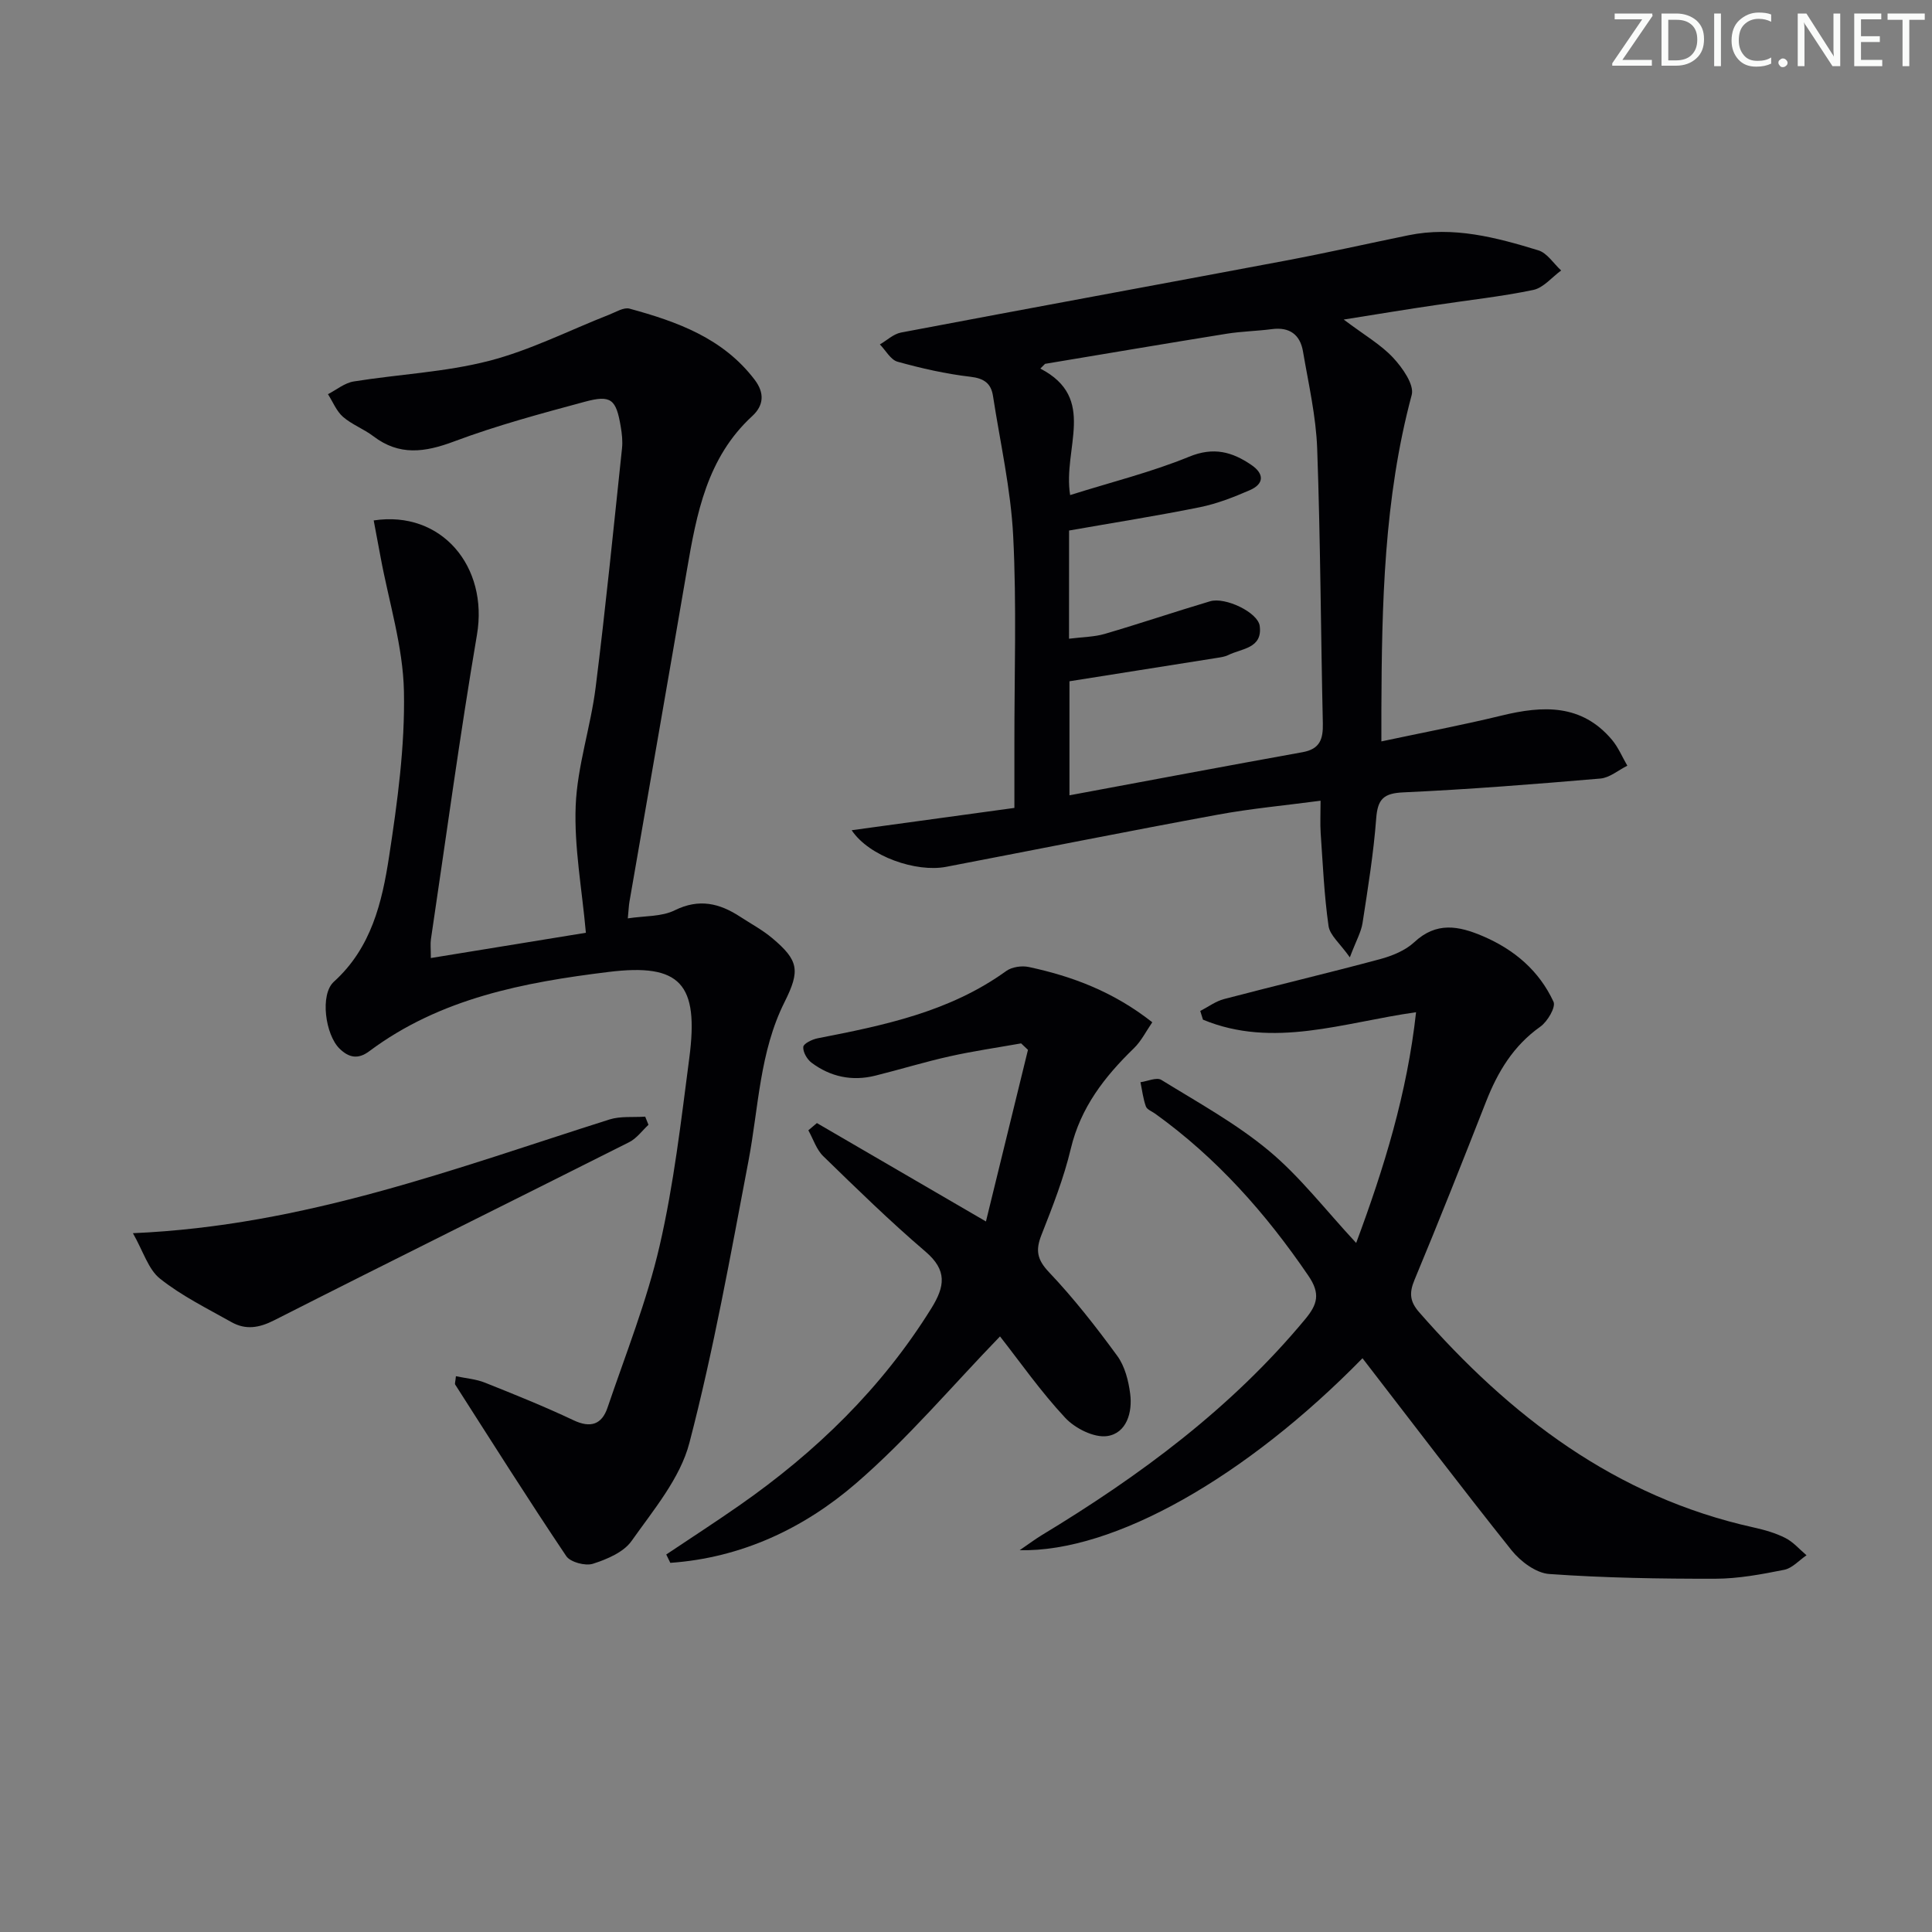
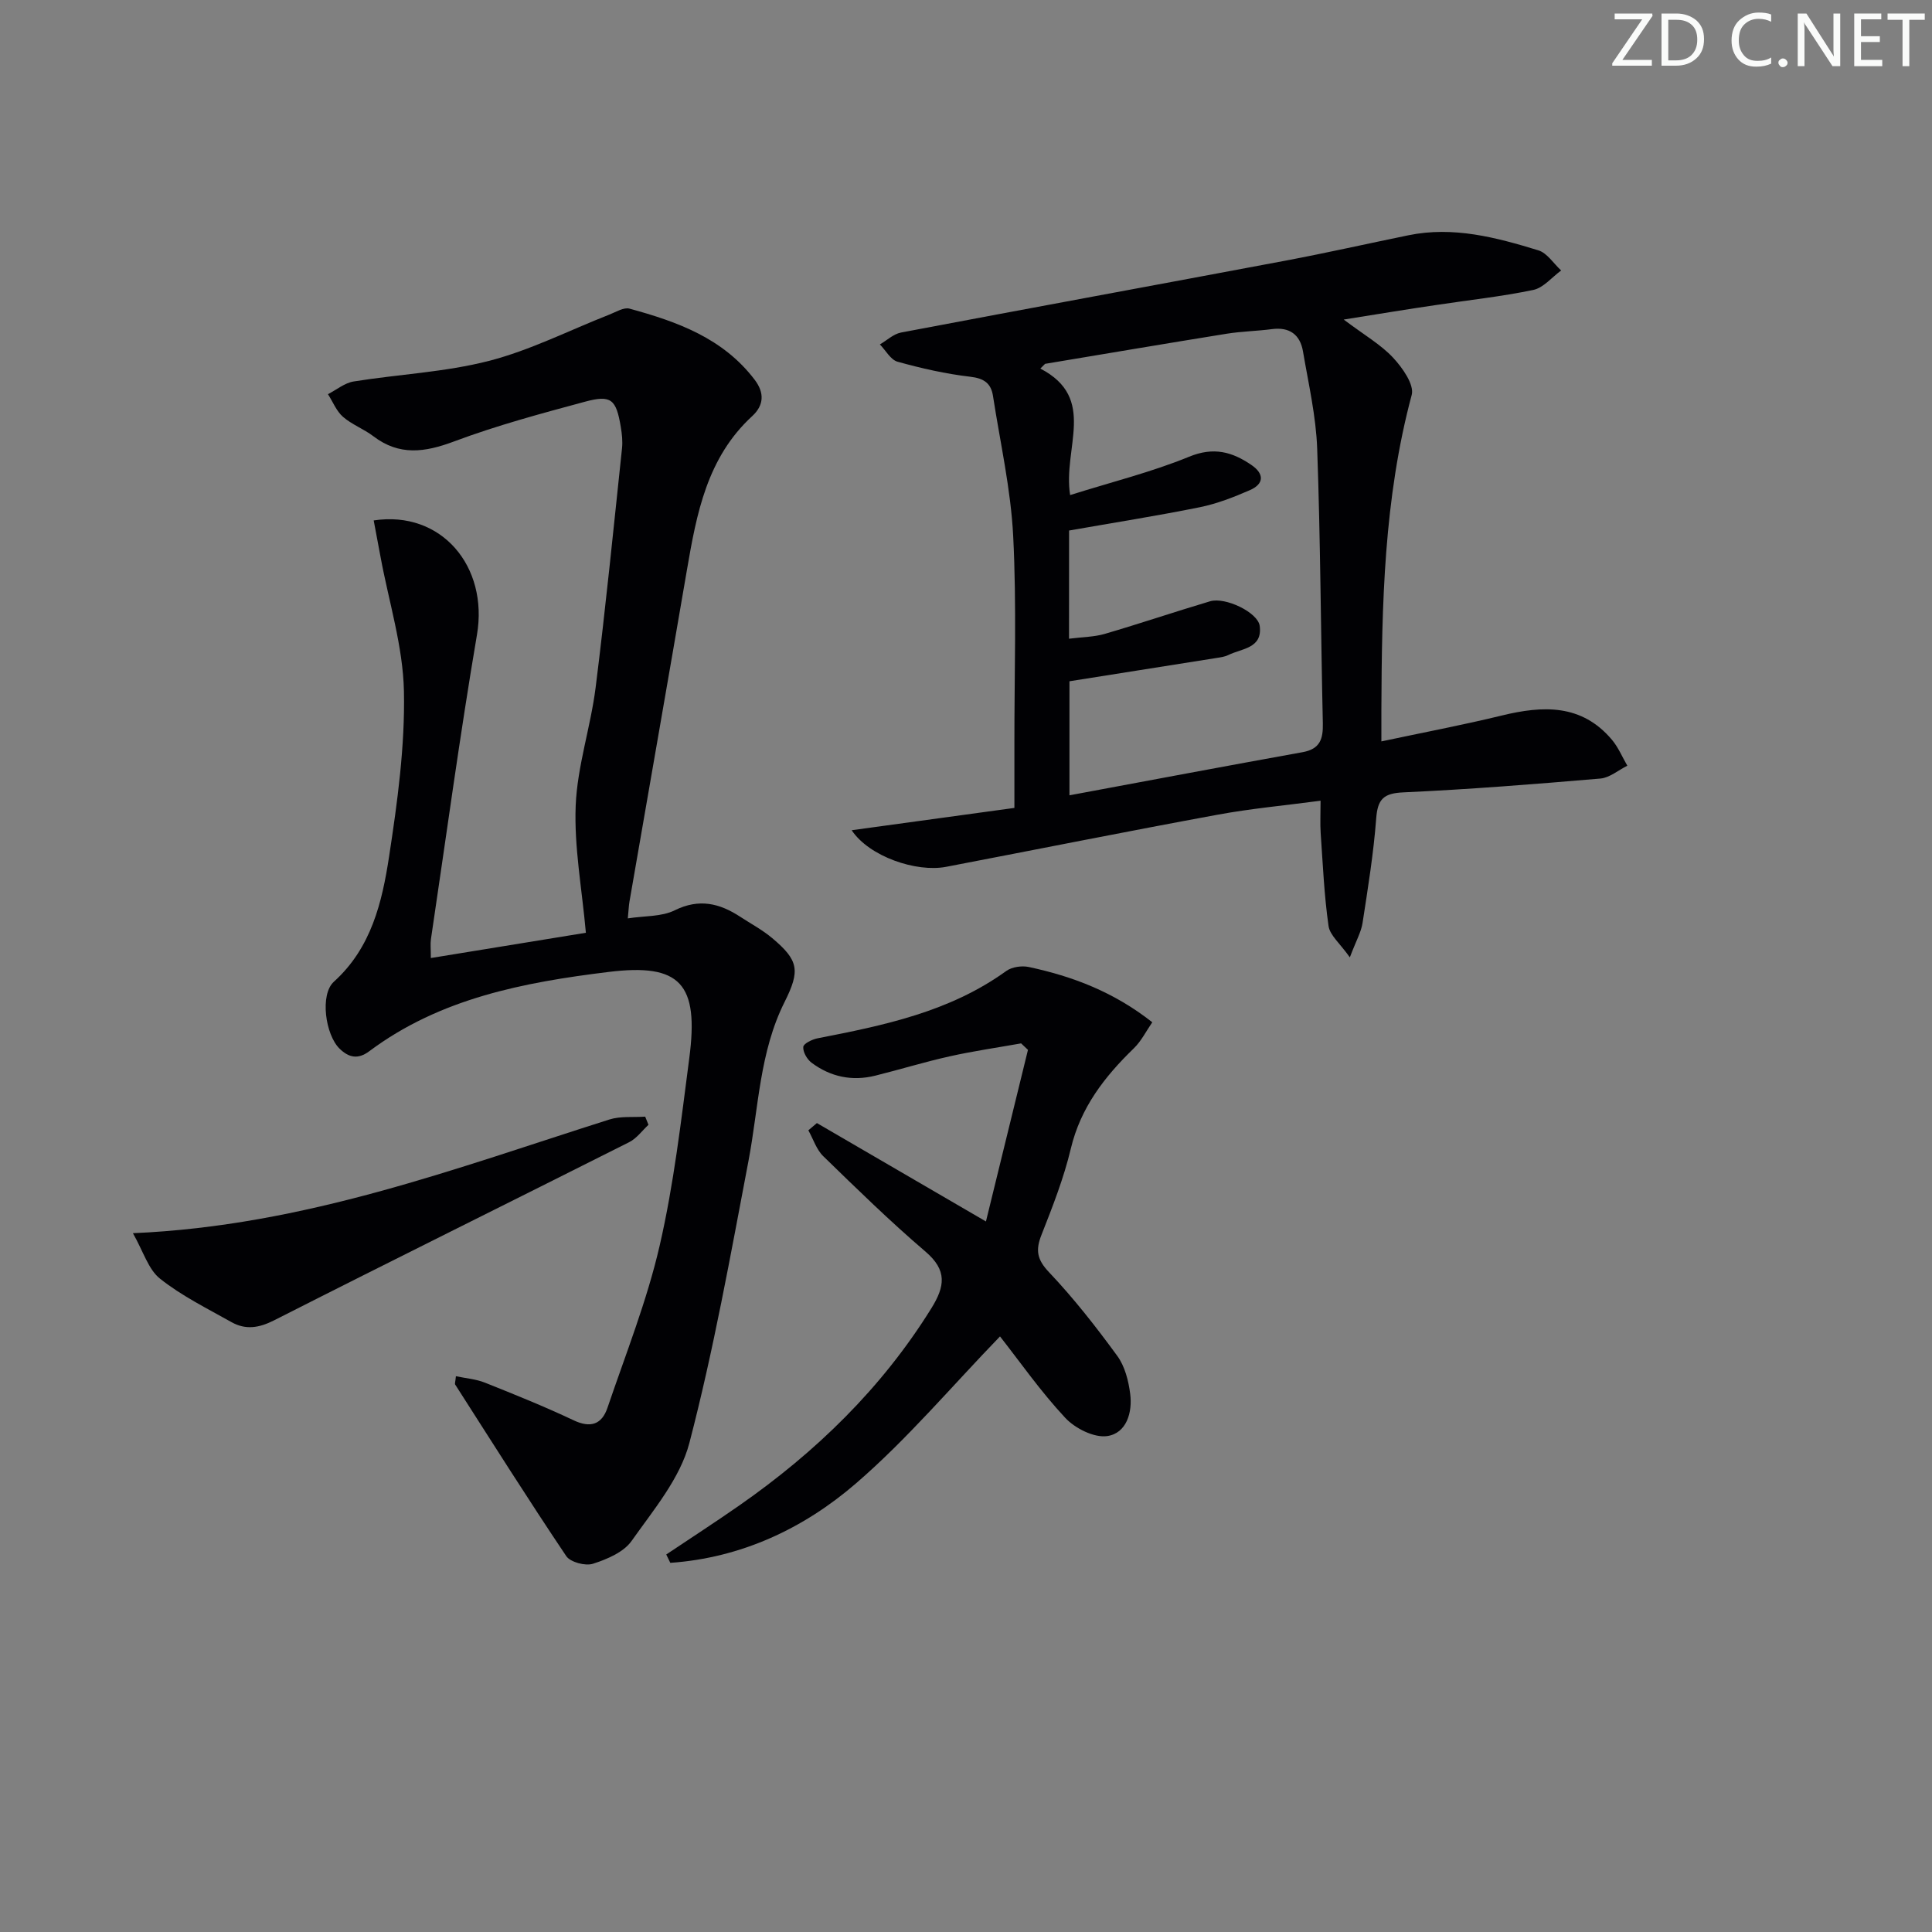
<svg xmlns="http://www.w3.org/2000/svg" enable-background="new 0 0 400 400" viewBox="0 0 400 400">
  <rect x="0" y="0" width="400" height="400" fill="#808080" stroke="none" />
  <g fill="#fafbfa">
    <path d="m342.2 3.2-6.3 9.2h6.1v1.2h-8.2v-.5l6.2-9.1h-5.7v-1.2h7.8v.4z" />
    <path d="m344 13.7v-10.9h3.1c1.6 0 3 .5 4.1 1.4 1.1 1 1.6 2.2 1.6 3.9s-.5 3-1.6 4-2.5 1.5-4.2 1.5h-3zm1.4-9.6v8.4h1.6c1.4 0 2.5-.4 3.2-1.1.8-.8 1.2-1.8 1.2-3.2s-.4-2.4-1.2-3.1-1.8-1-3.1-1z" />
-     <path d="m356.3 2.8v10.9h-1.4v-10.9z" />
    <path d="m366.6 13.2c-.8.4-1.8.6-3 .6-1.6 0-2.8-.5-3.7-1.5s-1.4-2.3-1.4-3.9c0-1.7.5-3.2 1.6-4.2s2.4-1.6 4-1.6c1 0 1.9.1 2.6.4v1.5c-.8-.4-1.6-.6-2.6-.6-1.2 0-2.2.4-3 1.2s-1.1 1.9-1.1 3.3c0 1.3.4 2.3 1.1 3.1s1.6 1.1 2.8 1.1c1.1 0 2-.2 2.8-.7v1.3z" />
    <path d="m368.2 13c0-.3.1-.5.3-.6.2-.2.4-.3.6-.3.3 0 .5.1.7.3s.3.4.3.6-.1.5-.3.6c-.2.2-.4.3-.7.3s-.5-.1-.6-.3c-.2-.2-.3-.4-.3-.6z" />
    <path d="m381.1 13.7h-1.7l-5.5-8.4c-.2-.2-.3-.5-.4-.7 0 .2.1.8.1 1.5v7.6h-1.4v-10.9h1.8l5.3 8.3c.3.4.4.6.4.8 0-.3-.1-.8-.1-1.6v-7.5h1.4v10.9z" />
-     <path d="m389.7 13.7h-5.8v-10.9h5.6v1.2h-4.2v3.5h3.9v1.2h-3.9v3.7h4.4z" />
+     <path d="m389.7 13.7h-5.8v-10.9h5.6v1.2h-4.2v3.5h3.9v1.2h-3.9v3.7h4.4" />
    <path d="m398.4 4.1h-3.1v9.6h-1.4v-9.6h-3.1v-1.3h7.7v1.3z" />
  </g>
  <path d="m94.39 284.93c2.07.44 4.15.59 6 1.33 6.17 2.46 12.35 4.95 18.36 7.79 3.56 1.69 5.86.83 7.02-2.58 3.78-11.13 8.17-22.14 10.8-33.55 2.94-12.75 4.44-25.84 6.14-38.85 2.02-15.4-1.82-19.67-16.7-17.84-17.54 2.15-34.87 5.44-49.55 16.41-2.31 1.73-4.21 1.37-6.16-.53-2.94-2.88-4.11-11.2-1.17-13.86 7.76-7.02 9.98-16.45 11.43-25.94 1.73-11.31 3.3-22.81 3.07-34.19-.19-9.28-3.12-18.5-4.83-27.75-.47-2.54-.95-5.07-1.43-7.62 14.05-2.13 23.78 9.55 21.38 23.67-3.56 20.94-6.4 42.01-9.53 63.03-.14.96-.02 1.96-.02 3.9 11.27-1.84 22.26-3.63 32.1-5.23-.81-9.09-2.45-17.74-2.11-26.3.33-8.2 3.1-16.28 4.13-24.49 2.07-16.47 3.71-32.99 5.46-49.5.16-1.47-.01-3.01-.26-4.48-.95-5.69-1.99-6.64-7.41-5.18-9.12 2.46-18.28 4.92-27.11 8.23-6.04 2.26-11.32 3.02-16.71-1.09-1.97-1.5-4.43-2.4-6.28-4.01-1.36-1.19-2.09-3.1-3.11-4.69 1.77-.91 3.46-2.33 5.32-2.63 9.33-1.5 18.91-1.92 28-4.26 8.57-2.2 16.65-6.34 24.95-9.59 1.36-.53 2.97-1.55 4.16-1.23 9.87 2.69 19.38 6.11 25.92 14.73 2.07 2.73 1.9 5.3-.51 7.52-9.37 8.61-11.52 20.2-13.53 31.92-3.92 22.88-7.93 45.75-11.89 68.63-.14.81-.16 1.64-.34 3.44 3.49-.54 6.99-.32 9.71-1.67 5.06-2.5 9.29-1.46 13.57 1.34 2.22 1.45 4.6 2.72 6.62 4.42 5.49 4.61 5.82 6.71 2.56 13.22-5.19 10.35-5.37 21.82-7.47 32.88-3.72 19.55-7.22 39.18-12.24 58.41-1.91 7.33-7.43 13.87-11.97 20.3-1.65 2.34-5.08 3.78-8 4.72-1.57.5-4.67-.32-5.52-1.58-7.87-11.71-15.4-23.65-23.01-35.54-.1-.22.07-.63.16-1.71z" fill="#010104" />
  <path d="m278.2 66.16c4.29 3.23 7.68 5.17 10.23 7.9 1.93 2.07 4.41 5.58 3.85 7.7-5.76 21.47-6.2 43.37-6.28 65.33-.01 1.82 0 3.64 0 6.41 8.59-1.83 16.79-3.38 24.89-5.35 8.53-2.08 16.56-2.45 22.85 5.02 1.32 1.57 2.13 3.56 3.18 5.36-1.85.92-3.65 2.49-5.57 2.66-13.58 1.16-27.17 2.24-40.77 2.86-4.1.18-5.35 1.37-5.65 5.38-.55 7.25-1.72 14.47-2.83 21.67-.29 1.88-1.32 3.64-2.63 7.11-2.04-2.89-4.14-4.57-4.41-6.5-.91-6.36-1.18-12.82-1.63-19.24-.13-1.95-.02-3.93-.02-6.69-7.36.98-14.41 1.62-21.34 2.9-18.76 3.45-37.47 7.2-56.2 10.79-6.18 1.18-15.91-2.13-19.54-7.58 11.48-1.57 22.31-3.06 33.69-4.62 0-4.39.01-8.84 0-13.29-.02-14.33.48-28.69-.25-42.98-.49-9.72-2.69-19.35-4.18-29.01-.4-2.62-1.85-3.66-4.7-3.99-5.08-.59-10.13-1.74-15.06-3.11-1.44-.4-2.45-2.35-3.66-3.58 1.45-.84 2.81-2.16 4.37-2.46 26.57-5.04 53.17-9.91 79.74-14.91 8.47-1.6 16.88-3.5 25.32-5.23 9.3-1.91 18.16.44 26.9 3.12 1.83.56 3.16 2.74 4.72 4.17-1.91 1.39-3.66 3.59-5.78 4.03-6.65 1.39-13.44 2.1-20.17 3.13-5.9.86-11.78 1.84-19.07 3zm-56.87 66.08c2.82-.36 5.21-.36 7.4-1 7.3-2.14 14.51-4.58 21.8-6.75 3.15-.94 9.91 2.3 10.28 5.1.62 4.68-3.75 4.66-6.51 6.03-.72.36-1.59.47-2.4.6-10.11 1.61-20.22 3.21-30.48 4.83v23.61c16.34-3.04 32.29-6.05 48.27-8.93 3.59-.65 4.26-2.7 4.19-5.95-.43-18.95-.49-37.92-1.17-56.86-.24-6.75-1.8-13.46-2.94-20.16-.59-3.46-2.76-5.1-6.42-4.62-3.12.41-6.3.46-9.41.96-12.53 2.02-25.05 4.14-37.57 6.23-.33.33-.65.65-.98.98 11.86 6.15 4.6 16.42 6.17 26.19 8.7-2.74 16.9-4.77 24.63-7.94 5.08-2.09 8.94-1.01 12.92 1.72 2.67 1.83 2.62 3.92-.36 5.21-3.33 1.45-6.79 2.8-10.32 3.52-8.91 1.8-17.89 3.21-27.09 4.83-.01 7.25-.01 14.5-.01 22.4z" fill="#010104" />
-   <path d="m282.09 281.21c-24.09 24.62-51.49 40.21-70.98 39.74 2.12-1.45 3.29-2.33 4.54-3.09 20.33-12.3 39.26-26.28 54.57-44.73 2.56-3.08 3.19-5.3.68-8.98-8.8-12.93-19-24.42-31.73-33.57-.68-.49-1.7-.86-1.93-1.51-.57-1.6-.77-3.33-1.12-5.01 1.46-.2 3.35-1.08 4.32-.48 7.58 4.68 15.49 9.02 22.29 14.69 6.45 5.37 11.67 12.21 18.05 19.07 5.8-15.58 10.56-31.03 12.4-47.77-15.08 2.12-29.54 7.58-44.12 1.54-.19-.6-.38-1.2-.56-1.8 1.64-.84 3.2-2.02 4.94-2.47 10.73-2.82 21.53-5.37 32.25-8.25 2.52-.68 5.25-1.78 7.11-3.51 4.59-4.28 9.18-3.41 14.23-1.25 6.54 2.8 11.65 7.18 14.61 13.58.51 1.11-1.25 4.1-2.73 5.15-5.57 3.94-8.81 9.33-11.23 15.5-4.85 12.36-9.73 24.71-14.84 36.97-1.12 2.69-.93 4.47.98 6.65 18.81 21.52 40.66 38.23 69.24 44.56 2.26.5 4.55 1.15 6.59 2.19 1.64.83 2.92 2.35 4.37 3.57-1.53 1.04-2.95 2.68-4.62 3.01-4.7.94-9.5 1.84-14.27 1.85-11.46.02-22.95-.17-34.38-.98-2.73-.19-5.95-2.6-7.79-4.9-10.45-13.09-20.58-26.45-30.87-39.77z" fill="#010104" />
  <path d="m137.94 321.84c5.04-3.38 10.14-6.67 15.11-10.14 15.86-11.06 29.49-24.27 39.77-40.82 2.82-4.54 3.33-7.87-1.21-11.75-7.33-6.26-14.24-13.02-21.16-19.75-1.42-1.38-2.08-3.55-3.09-5.36.59-.5 1.18-1 1.77-1.5 11.27 6.56 22.53 13.12 35 20.37 2.88-11.75 5.79-23.64 8.7-35.53-.47-.45-.95-.9-1.42-1.34-4.93.88-9.89 1.59-14.77 2.68-5.18 1.15-10.26 2.72-15.41 4-4.8 1.2-9.28.26-13.21-2.68-.93-.7-1.8-2.21-1.71-3.27.06-.69 1.84-1.56 2.96-1.78 13.72-2.67 27.36-5.48 39.05-13.93 1.18-.85 3.23-1.15 4.7-.83 9 1.93 17.49 5.1 25.55 11.44-1.28 1.85-2.28 3.9-3.82 5.39-6.06 5.88-11.02 12.25-13.05 20.78-1.45 6.09-3.77 12-6.07 17.84-1.25 3.16-.95 5.09 1.55 7.73 5.12 5.4 9.74 11.31 14.13 17.32 1.57 2.14 2.33 5.13 2.68 7.84.51 3.87-.75 8.17-4.73 8.77-2.72.41-6.69-1.59-8.73-3.79-5.08-5.44-9.38-11.61-13.49-16.84-9.98 10.31-19.16 21.23-29.82 30.43-10.85 9.37-23.81 15.43-38.44 16.45-.3-.59-.57-1.16-.84-1.73z" fill="#010104" />
  <path d="m27.52 255.32c35.63-1.54 66.9-13.48 98.65-23.54 2.3-.73 4.93-.42 7.41-.59.23.56.45 1.13.68 1.69-1.32 1.22-2.45 2.82-3.99 3.59-24.48 12.33-49.06 24.47-73.5 36.88-3.15 1.6-5.91 2.03-8.85.38-5.03-2.83-10.29-5.42-14.77-8.98-2.44-1.92-3.46-5.62-5.63-9.43z" fill="#010104" />
</svg>